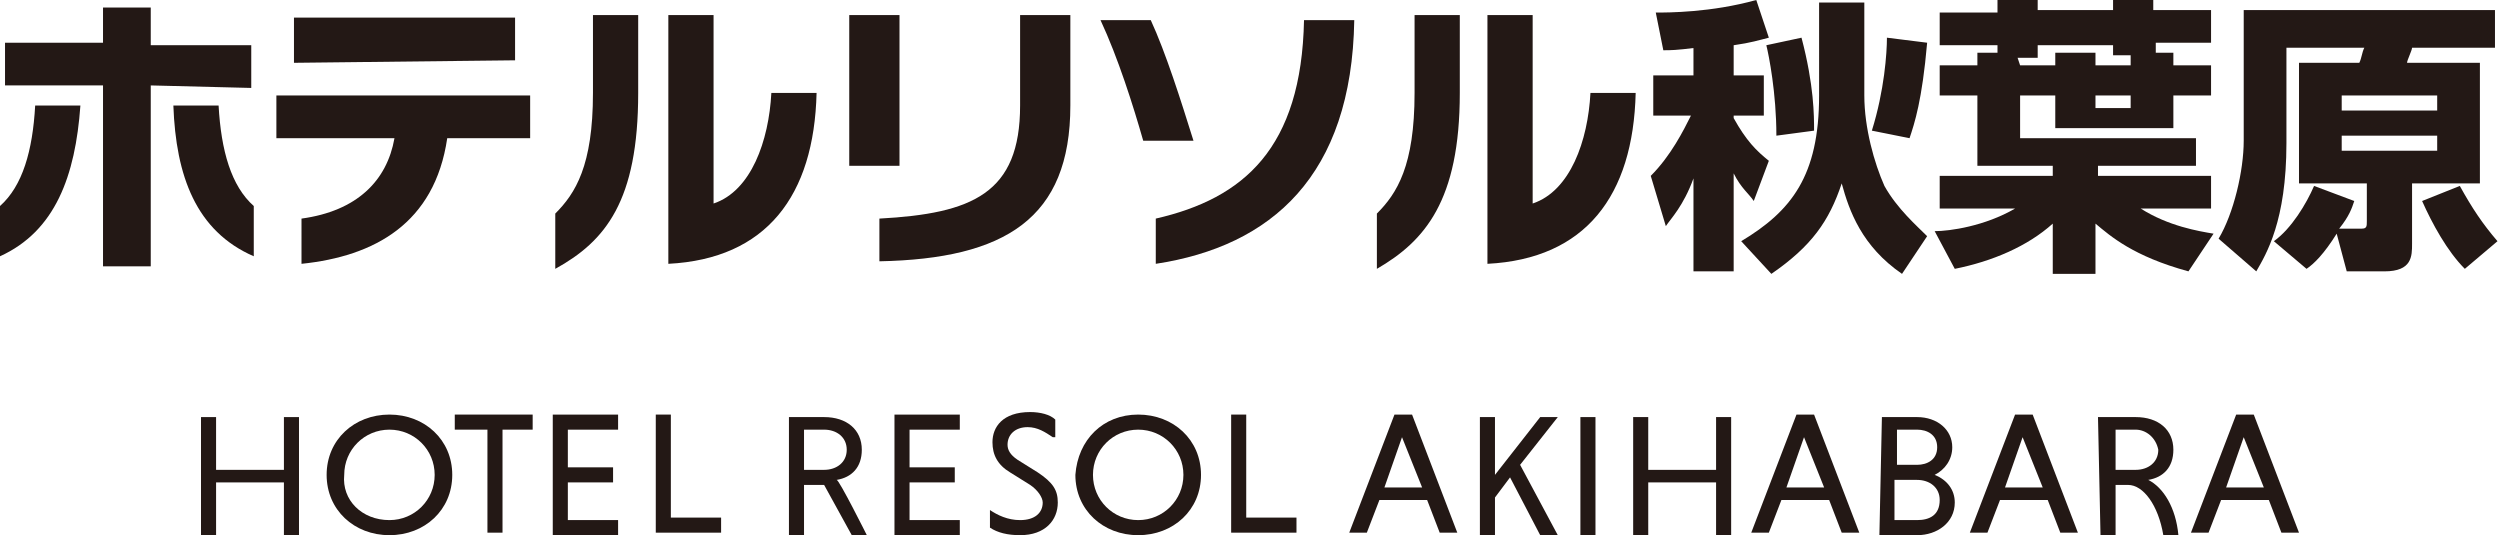
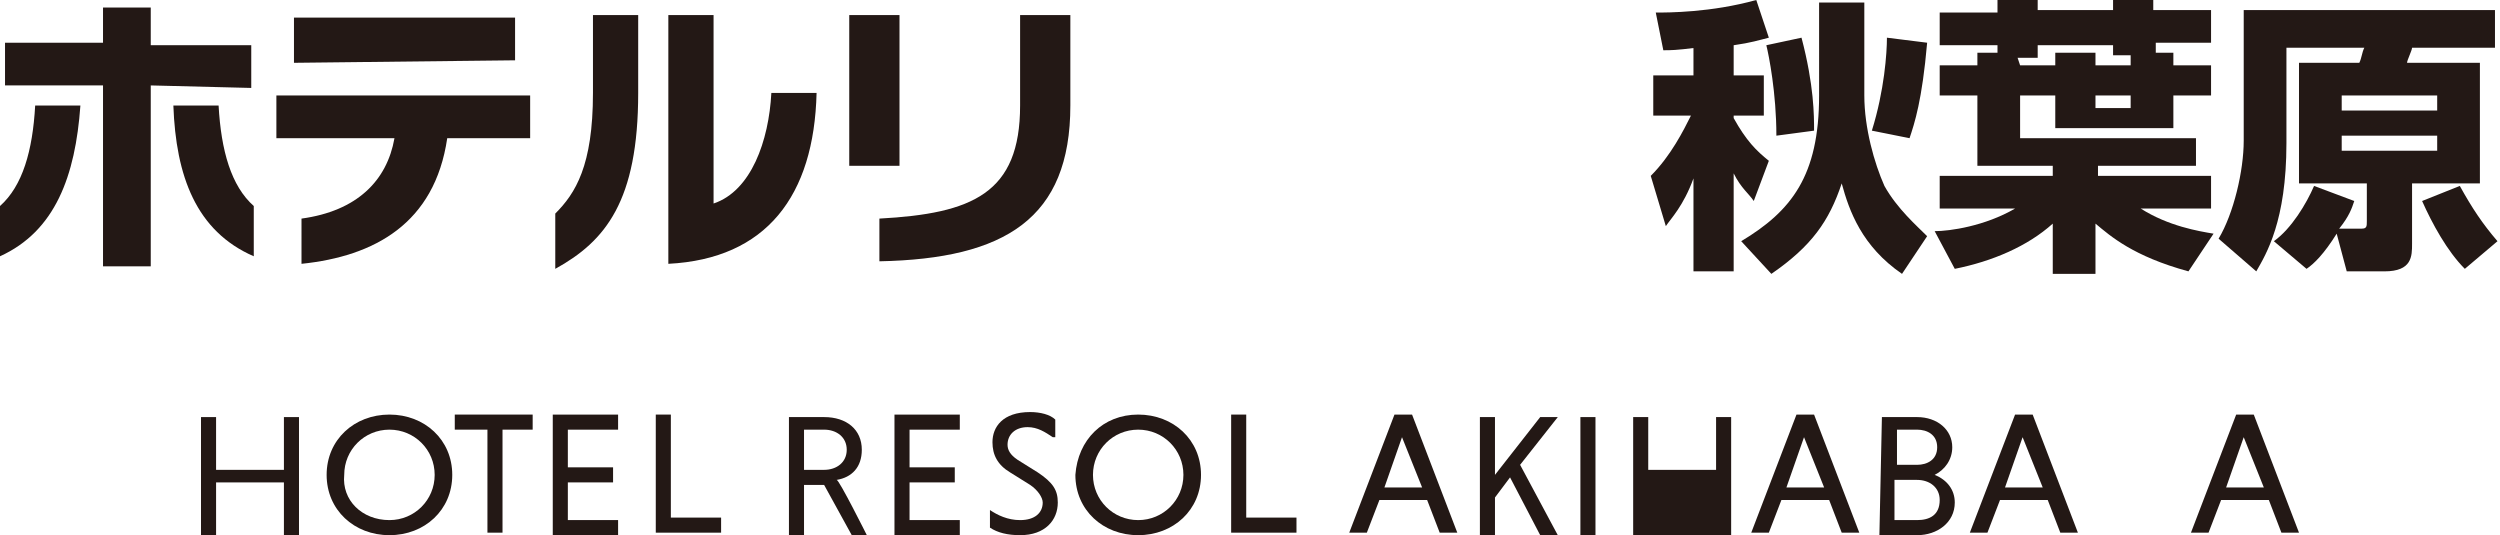
<svg xmlns="http://www.w3.org/2000/svg" version="1.1" id="レイヤー_1" x="0px" y="0px" width="99.5px" height="21.3px" viewBox="0 0 99.5 21.3" style="enable-background:new 0 0 99.5 21.3;" xml:space="preserve">
  <style type="text/css">
	.st0{fill:#231815;}
</style>
  <g>
    <g>
      <path class="st0" d="M0,10.2v-2c0.9-0.8,1.3-2.2,1.4-4h1.8C3,7,2.2,9.2,0,10.2z M6,3.4v7.2H4.1V3.4H0.2V1.7h3.9V0.3H6v1.5h4v1.7    L6,3.4L6,3.4z M6.9,4.2h1.8c0.1,1.8,0.5,3.2,1.4,4v2C7.8,9.2,7,7,6.9,4.2z" />
      <path class="st0" d="M17.8,5.5c-0.5,3.4-2.9,4.7-5.8,5V8.7c2.2-0.3,3.4-1.5,3.7-3.2H11V3.8h10.1v1.7H17.8z M11.7,2.5V0.7h8.8v1.7    L11.7,2.5L11.7,2.5z" />
      <path class="st0" d="M22.1,10.7V8.5c0.8-0.8,1.5-1.9,1.5-4.8V0.6h1.8v3.1C25.4,8,24.1,9.6,22.1,10.7z M26.6,10.5V0.6h1.8v7.5    c1.5-0.5,2.2-2.5,2.3-4.4h1.8C32.4,7.8,30.5,10.3,26.6,10.5z" />
      <path class="st0" d="M33.8,6.6v-6h2v6H33.8z M35,10.4V8.7c3.7-0.2,5.6-1,5.6-4.5V0.6h2v3.6C42.6,8.7,40,10.3,35,10.4z" />
-       <path class="st0" d="M45.5,5.6c-0.4-1.4-1-3.3-1.7-4.8h2C46.4,2.1,47,4,47.5,5.6H45.5z M46,10.5V8.7c3.5-0.8,5.8-2.8,5.9-7.9h2    C53.8,7,50.6,9.8,46,10.5z" />
-       <path class="st0" d="M54.8,10.7V8.5c0.8-0.8,1.5-1.9,1.5-4.8V0.6h1.8v3.1C58.1,8,56.7,9.6,54.8,10.7z M59.2,10.5V0.6H61v7.5    c1.5-0.5,2.2-2.5,2.3-4.4h1.8C65,7.8,63.1,10.3,59.2,10.5z" />
      <path class="st0" d="M67.5,1.9C66.7,2,66.5,2,66.2,2l-0.3-1.5c0.5,0,2.2,0,4-0.5l0.5,1.5C70,1.6,69.7,1.7,69,1.8V3h1.2v1.6H69v0.1    c0.5,0.9,0.9,1.3,1.4,1.7L69.8,8c-0.2-0.3-0.5-0.5-0.8-1.1v3.9h-1.6V7.1C67,8.2,66.5,8.7,66.3,9l-0.6-2c0.8-0.8,1.3-1.8,1.6-2.4    h-1.5V3h1.6V1.9H67.5z M74.2,0.1v3.7c0,1.3,0.4,2.7,0.8,3.6c0.5,0.9,1.3,1.6,1.7,2l-1,1.5c-1.6-1.1-2.1-2.5-2.4-3.6    c-0.5,1.5-1.2,2.5-2.8,3.6l-1.2-1.3c2-1.2,3.1-2.6,3.1-5.8V0.1H74.2z M71.7,1.5c0.5,1.9,0.5,3.1,0.5,3.7l-1.5,0.2    c0-1.7-0.3-3.2-0.4-3.6L71.7,1.5z M76.7,1.7C76.5,4,76.2,4.9,76,5.5l-1.5-0.3c0.5-1.6,0.6-3.1,0.6-3.7L76.7,1.7z" />
      <path class="st0" d="M79.5,2.1V1.8h-2.3V0.5h2.3V0h1.6v0.4h3V0h1.6v0.4H88v1.3h-2.2v0.4h0.7v0.5H88v1.2h-1.5v1.3h-4.7V3.8h-1.4    v1.7h7v1.1h-3.9V7H88v1.3h-2.8c1.1,0.7,2.3,0.9,2.9,1l-1,1.5c-2.2-0.6-3.1-1.4-3.7-1.9v2h-1.7v-2c-1,0.9-2.4,1.5-3.9,1.8L77,9.2    c0.6,0,2-0.2,3.2-0.9h-3V7h4.5V6.6h-3V3.8h-1.5V2.6h1.5V2.1H79.5z M80.4,2.6h1.4V2.1h1.6v0.5h1.4V2.2h-0.7V1.8h-3v0.5h-0.8    L80.4,2.6L80.4,2.6z M83.4,3.8v0.5h1.4V3.8H83.4z" />
      <path class="st0" d="M93.7,8c-0.1,0.3-0.2,0.6-0.6,1.1H94c0.2,0,0.2-0.1,0.2-0.3V7.3h-2.7V2.5h2.4C94,2.3,94,2.1,94.1,1.9H91v3.8    c0,3.1-0.8,4.4-1.2,5.1l-1.5-1.3c0.6-1,1-2.7,1-3.9V0.4h10v1.5H96c0,0.1-0.2,0.5-0.2,0.6h2.9v4.8H96v2.4c0,0.5,0,1.1-1.1,1.1h-1.5    L93,9.3c-0.5,0.8-0.9,1.2-1.2,1.4l-1.3-1.1c0.7-0.5,1.3-1.5,1.6-2.2L93.7,8z M93.2,3.8v0.6H97V3.8H93.2z M93.2,5.4V6H97V5.4H93.2z     M97.9,7.4c0.5,0.9,0.9,1.5,1.5,2.2l-1.3,1.1C97.4,10,96.8,8.9,96.4,8L97.9,7.4z" />
    </g>
  </g>
  <g>
    <g>
      <path class="st0" d="M56.8,19.9h-1.9l-0.5,1.3h-0.7l1.8-4.7h0.7l1.8,4.7h-0.7L56.8,19.9z M55.1,19.4h1.5l-0.8-2L55.1,19.4z" />
      <path class="st0" d="M58.9,16.6h0.6v2.3l1.8-2.3H62l-1.5,1.9l1.5,2.8h-0.7L60.1,19l-0.6,0.8v1.5h-0.6V16.6z" />
      <path class="st0" d="M62.9,16.6h0.6v4.7h-0.6V16.6z" />
-       <path class="st0" d="M68.3,19.2h-2.7v2.1H65v-4.7h0.6v2.1h2.7v-2.1h0.6v4.7h-0.6V19.2z" />
+       <path class="st0" d="M68.3,19.2v2.1H65v-4.7h0.6v2.1h2.7v-2.1h0.6v4.7h-0.6V19.2z" />
      <path class="st0" d="M72.8,19.9h-1.9l-0.5,1.3h-0.7l1.8-4.7h0.7l1.8,4.7h-0.7L72.8,19.9z M71.1,19.4h1.5l-0.8-2L71.1,19.4z" />
      <path class="st0" d="M74.9,16.6h1.4c0.8,0,1.4,0.5,1.4,1.2c0,0.5-0.3,0.9-0.7,1.1c0.5,0.2,0.8,0.6,0.8,1.1c0,0.8-0.7,1.3-1.5,1.3    h-1.5L74.9,16.6L74.9,16.6z M76.3,17.1h-0.8v1.4h0.8c0.4,0,0.8-0.2,0.8-0.7C77.1,17.3,76.7,17.1,76.3,17.1z M76.3,19.1h-0.9v1.6    h0.9c0.5,0,0.9-0.2,0.9-0.8C77.2,19.4,76.8,19.1,76.3,19.1z" />
      <path class="st0" d="M81.5,19.9h-1.9l-0.5,1.3h-0.7l1.8-4.7h0.7l1.8,4.7H82L81.5,19.9z M79.8,19.4h1.5l-0.8-2L79.8,19.4z" />
-       <path class="st0" d="M83.5,16.6H85c0.9,0,1.5,0.5,1.5,1.3c0,0.7-0.4,1.1-1,1.2c0.6,0.3,1.1,1.1,1.2,2.2h-0.6c-0.2-1.2-0.8-2-1.4-2    h-0.5v2h-0.6L83.5,16.6L83.5,16.6z M85,17.1h-0.8v1.6H85c0.5,0,0.9-0.3,0.9-0.8C85.8,17.4,85.4,17.1,85,17.1z" />
      <path class="st0" d="M90.3,19.9h-1.9l-0.5,1.3h-0.7l1.8-4.7h0.7l1.8,4.7h-0.7L90.3,19.9z M88.6,19.4h1.5l-0.8-2L88.6,19.4z" />
      <g>
        <g>
          <path class="st0" d="M11.3,19.2H8.6v2.1H8v-4.7h0.6v2.1h2.7v-2.1h0.6v4.7h-0.6V19.2z" />
          <path class="st0" d="M15.5,16.5c1.4,0,2.5,1,2.5,2.4s-1.1,2.4-2.5,2.4s-2.5-1-2.5-2.4S14.1,16.5,15.5,16.5z M15.5,20.7      c1,0,1.8-0.8,1.8-1.8s-0.8-1.8-1.8-1.8s-1.8,0.8-1.8,1.8C13.6,19.9,14.4,20.7,15.5,20.7z" />
          <path class="st0" d="M19.4,17.1h-1.3v-0.6h3.1v0.6H20v4.1h-0.6V17.1z" />
          <path class="st0" d="M22,21.2v-4.7h2.6v0.6h-2v1.5h1.8v0.6h-1.8v1.5h2v0.6H22V21.2z" />
          <path class="st0" d="M26.1,21.2v-4.7h0.6v4.1h2v0.6H26.1z" />
          <path class="st0" d="M35.6,21.2v-4.7h2.6v0.6h-2v1.5H38v0.6h-1.8v1.5h2v0.6h-2.6V21.2z" />
          <path class="st0" d="M41.9,17.4c-0.3-0.2-0.6-0.4-1-0.4c-0.5,0-0.8,0.3-0.8,0.7c0,0.2,0.1,0.4,0.4,0.6l0.8,0.5      c0.6,0.4,0.8,0.7,0.8,1.2c0,0.7-0.5,1.3-1.5,1.3c-0.5,0-0.9-0.1-1.2-0.3v-0.7c0.3,0.2,0.7,0.4,1.2,0.4c0.6,0,0.9-0.3,0.9-0.7      c0-0.2-0.2-0.5-0.5-0.7l-0.8-0.5c-0.5-0.3-0.7-0.7-0.7-1.2c0-0.6,0.4-1.2,1.5-1.2c0.4,0,0.8,0.1,1,0.3v0.7H41.9z" />
          <path class="st0" d="M45.3,16.5c1.4,0,2.5,1,2.5,2.4s-1.1,2.4-2.5,2.4s-2.5-1-2.5-2.4C42.9,17.5,43.9,16.5,45.3,16.5z       M45.3,20.7c1,0,1.8-0.8,1.8-1.8s-0.8-1.8-1.8-1.8s-1.8,0.8-1.8,1.8C43.5,19.9,44.3,20.7,45.3,20.7z" />
          <path class="st0" d="M49,21.2v-4.7h0.6v4.1h2v0.6H49z" />
          <path class="st0" d="M31.4,16.6h1.4c0.9,0,1.5,0.5,1.5,1.3c0,0.7-0.4,1.1-1,1.2c0.1,0,1.2,2.2,1.2,2.2h-0.6l-1.1-2H32v2h-0.6      V16.6z M32.8,17.1H32v1.6h0.8c0.5,0,0.9-0.3,0.9-0.8C33.7,17.4,33.3,17.1,32.8,17.1z" />
        </g>
      </g>
    </g>
  </g>
</svg>